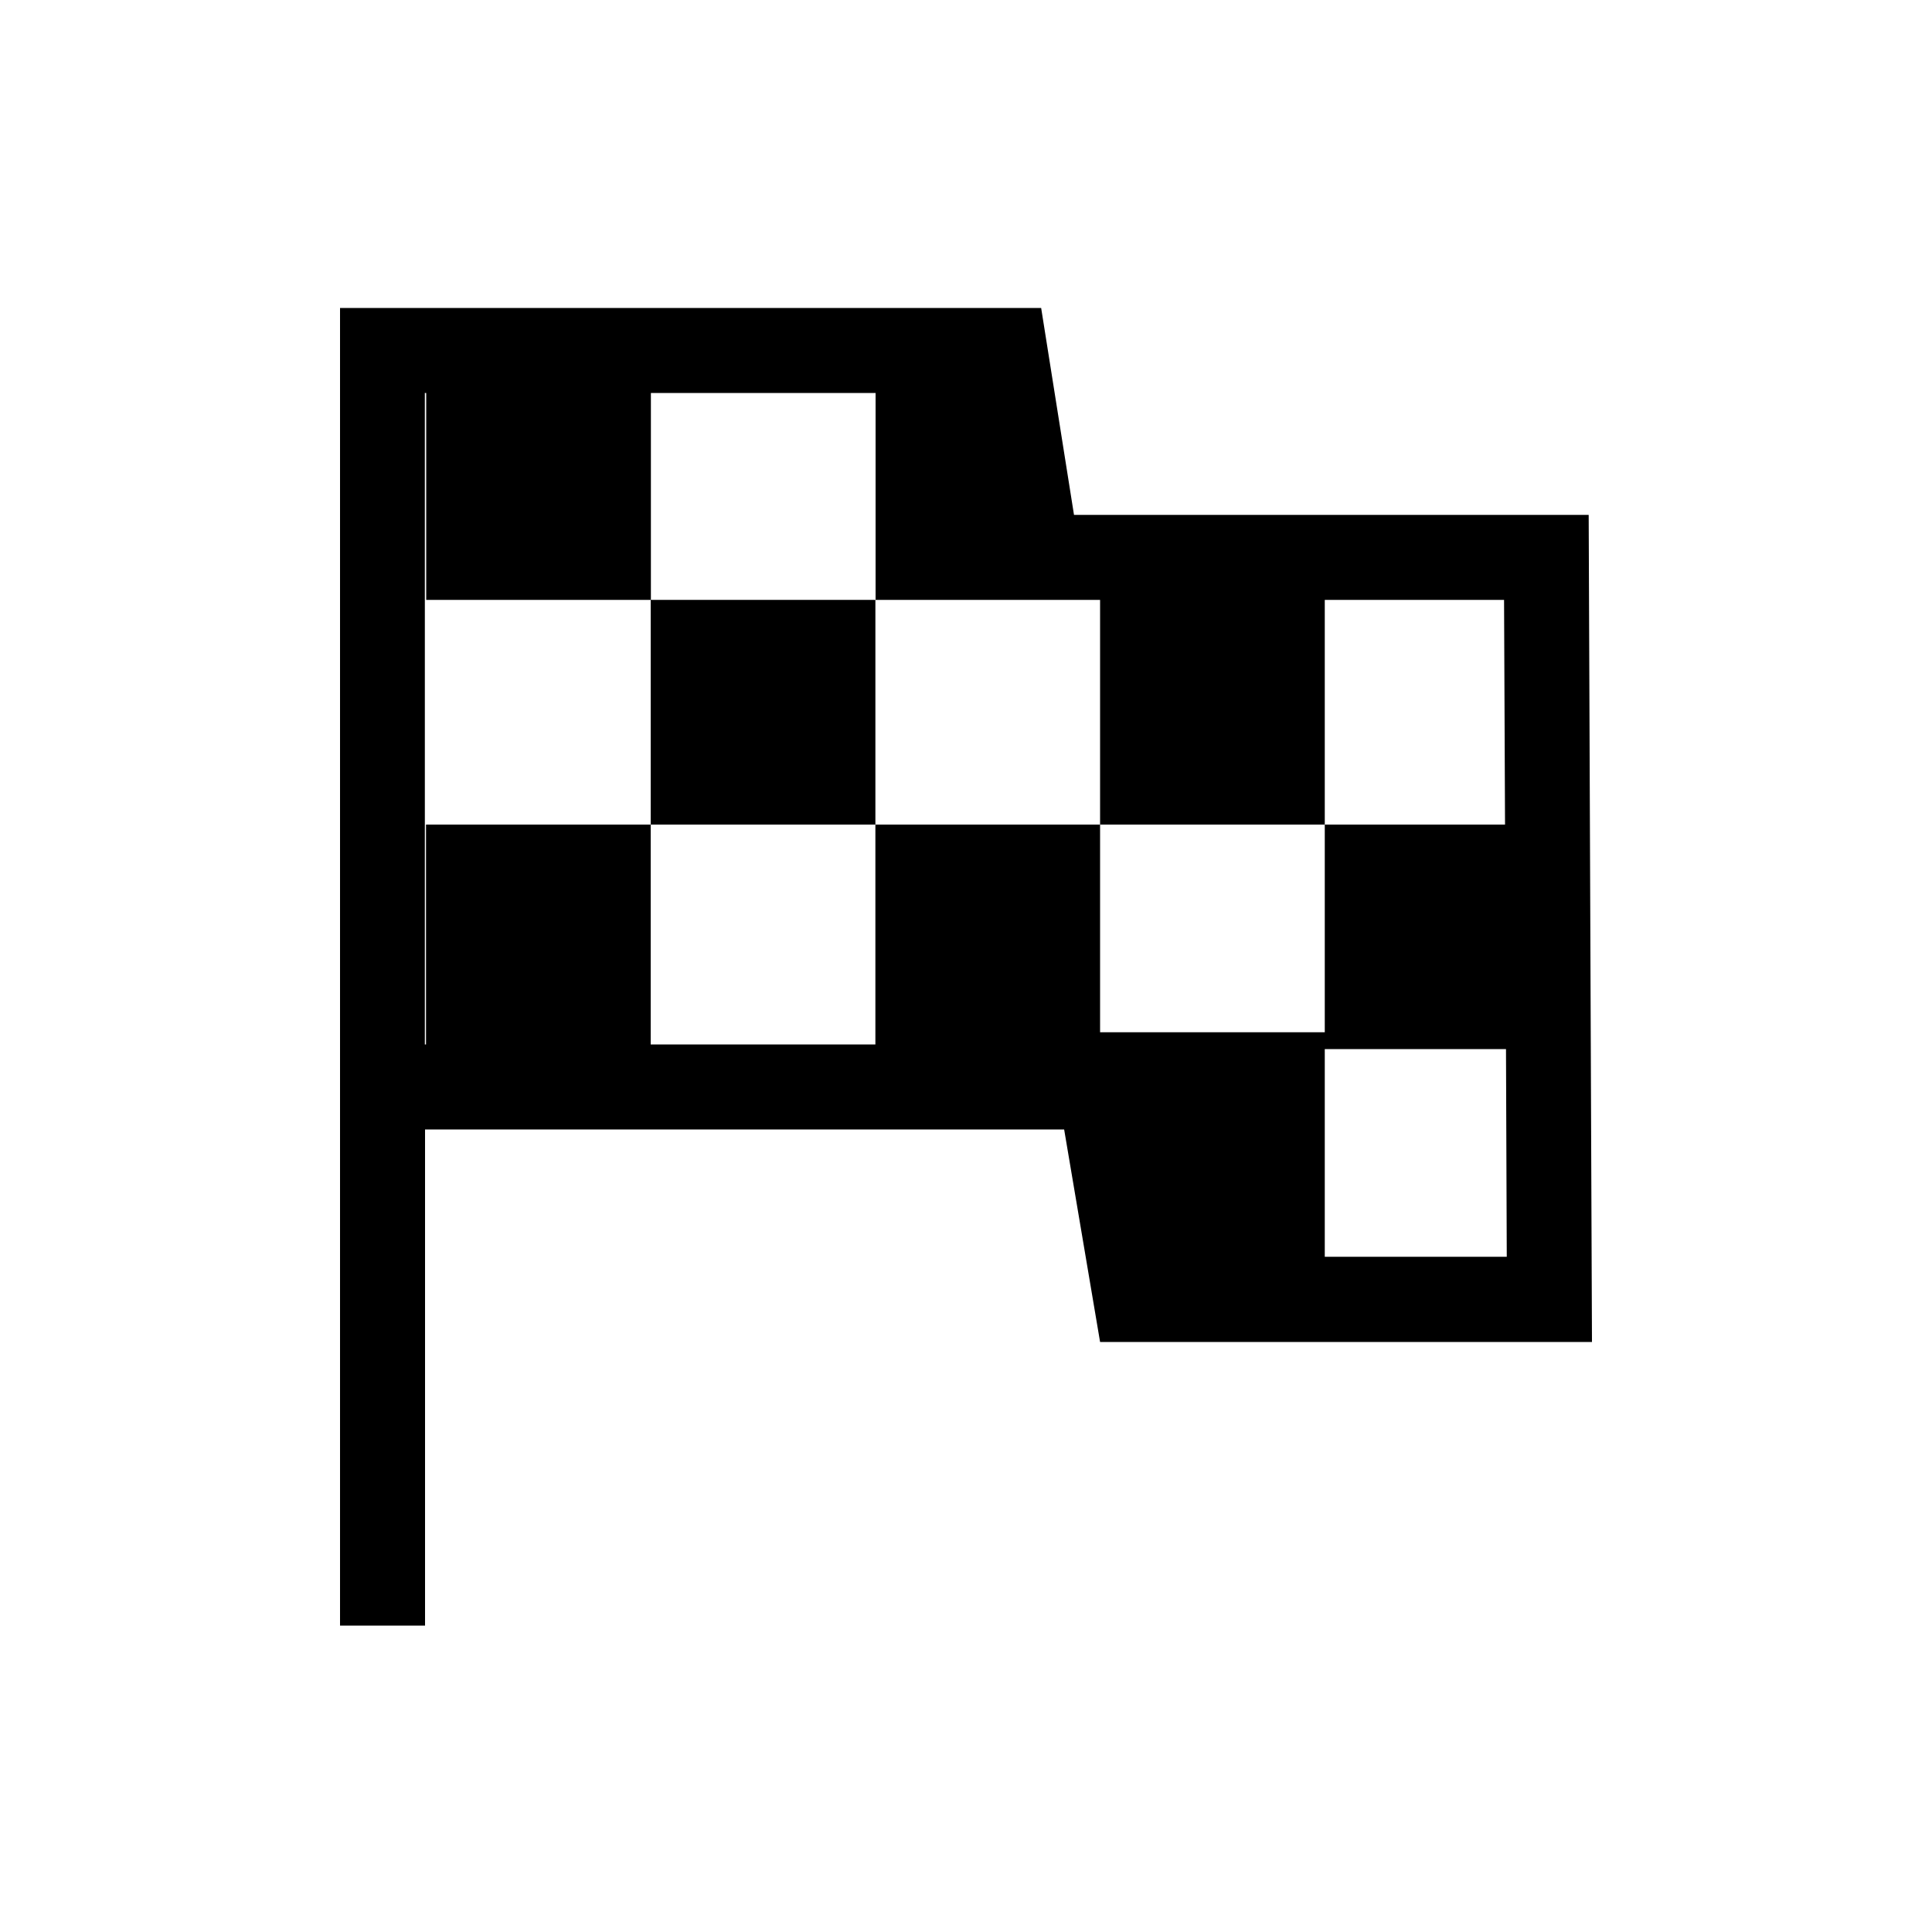
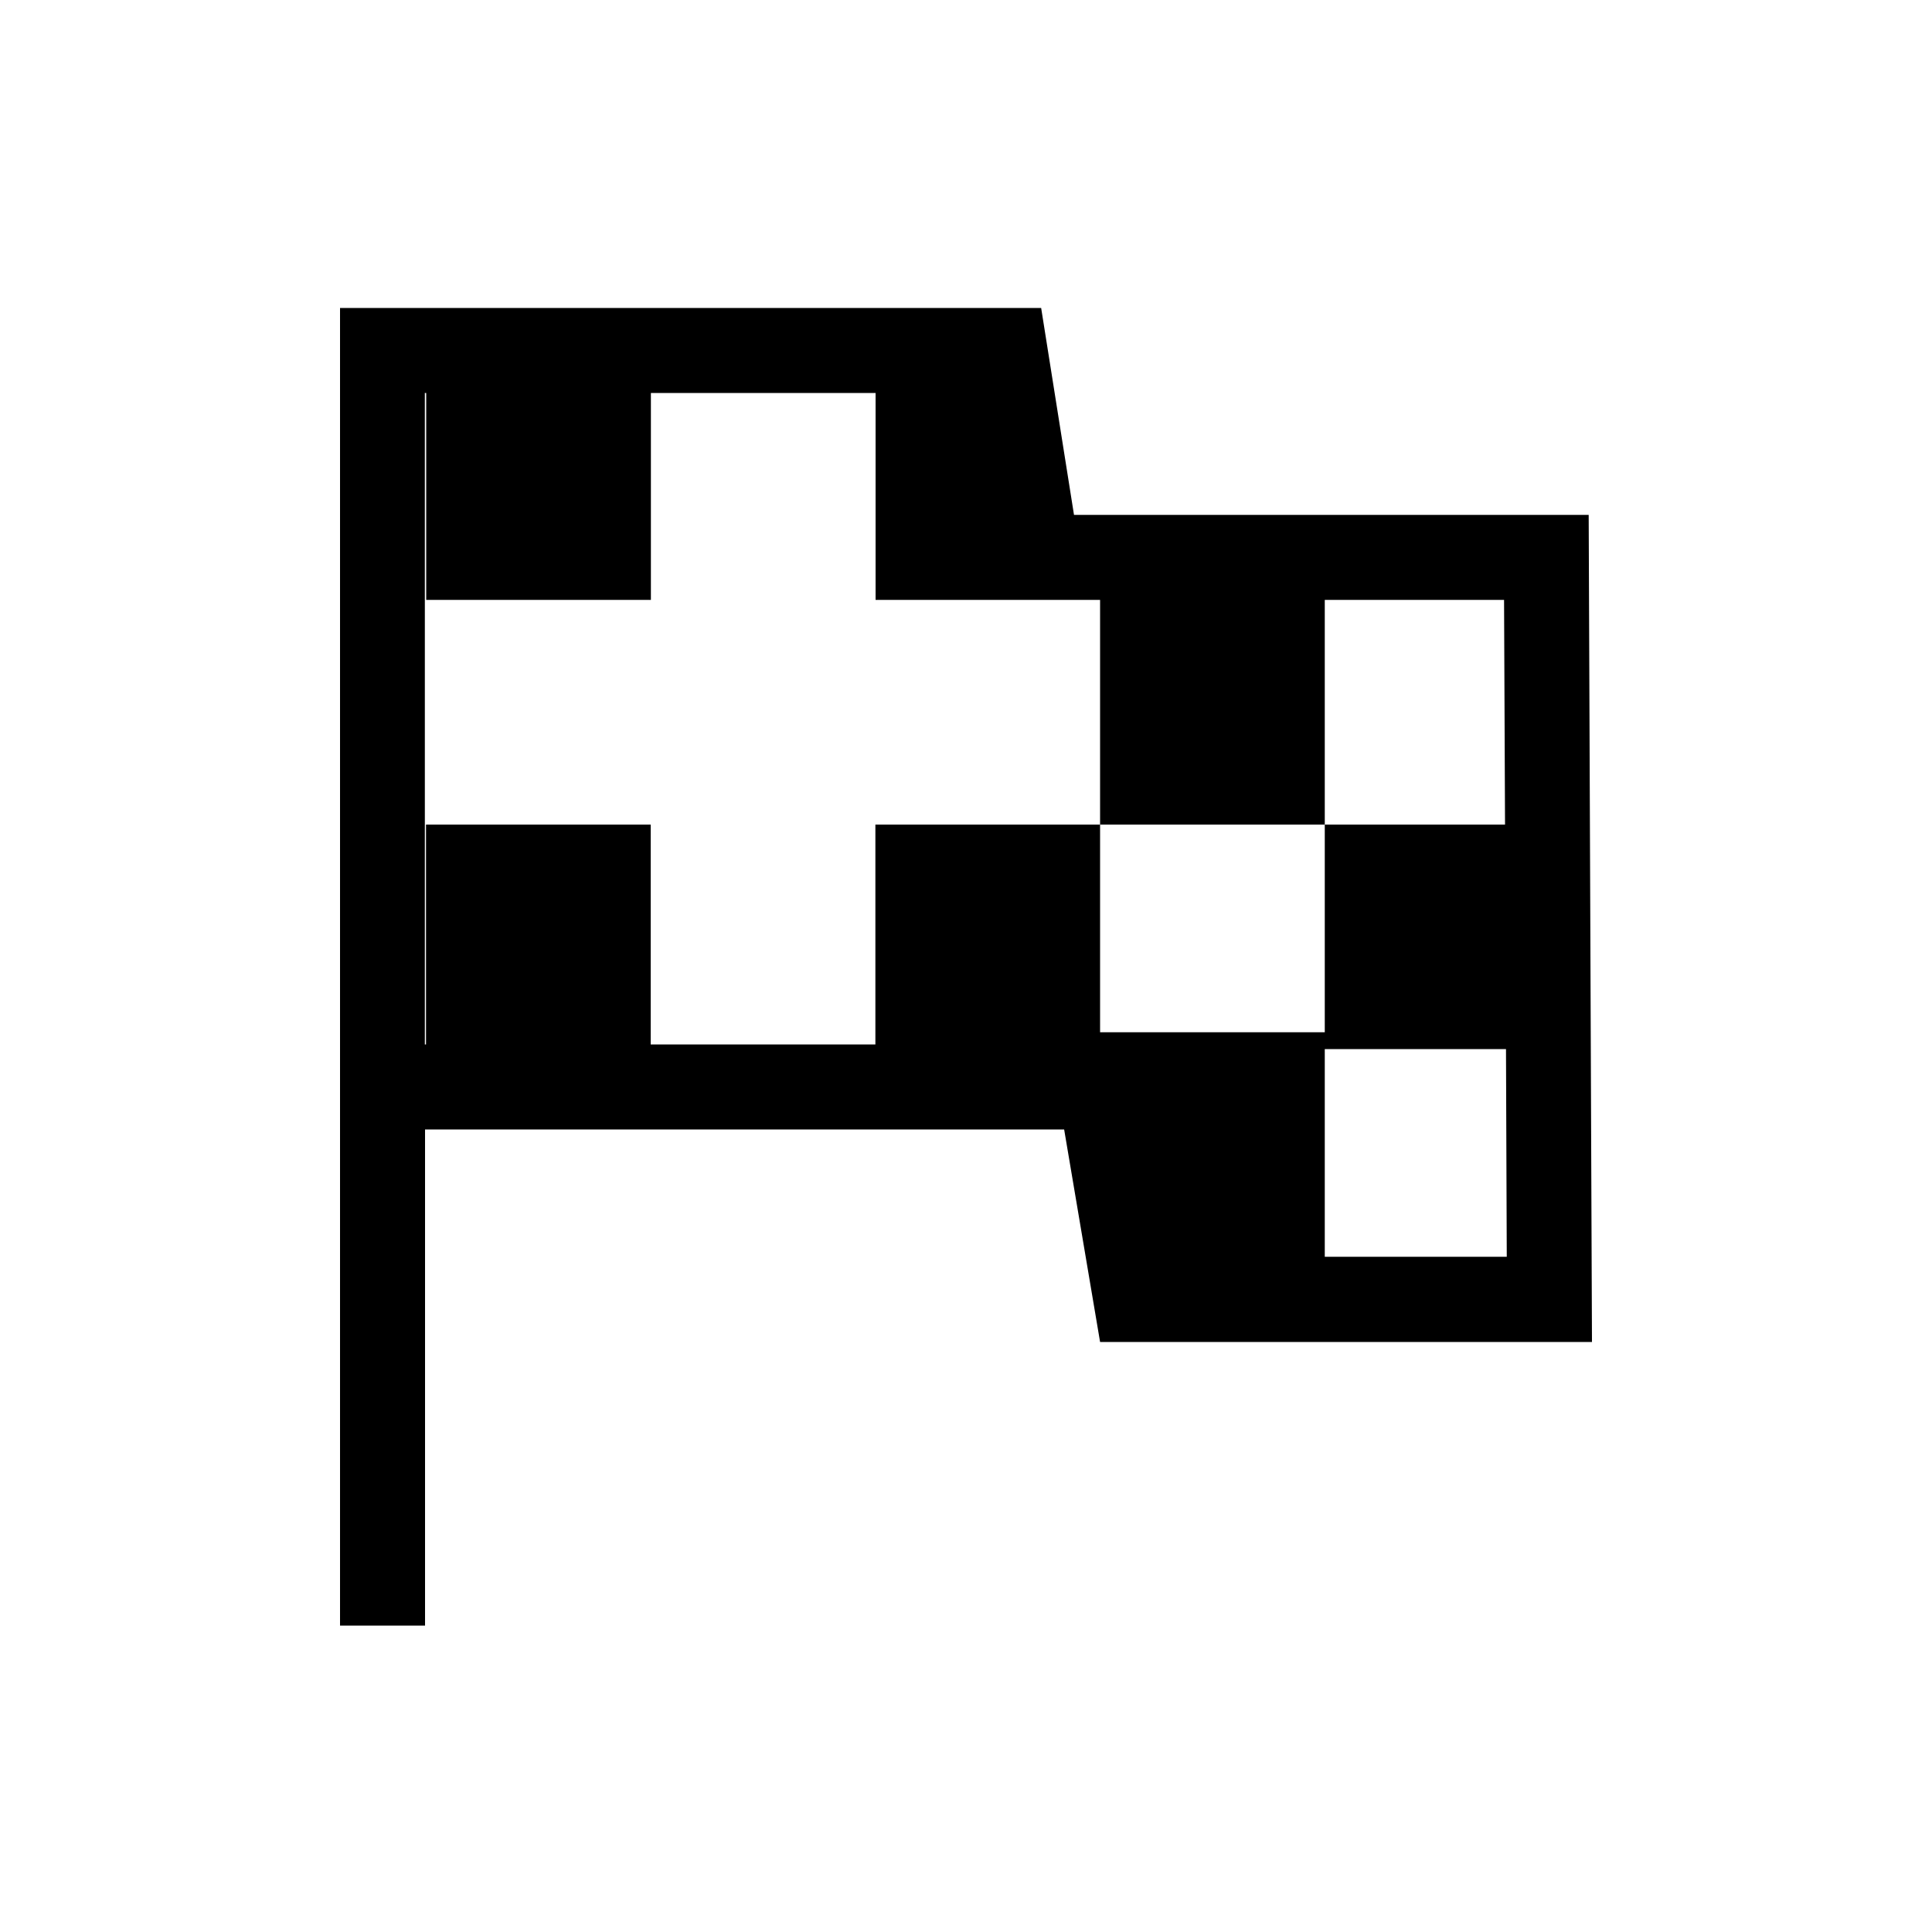
<svg xmlns="http://www.w3.org/2000/svg" id="_アウトライン" viewBox="0 0 100 100">
  <defs>
    <style>.cls-1{stroke-width:0px;}</style>
  </defs>
-   <path class="cls-1" d="m82.23,26.65h-26.64l-1.7-10.71H17.6v68.2h4.4v-25.68h33.08l1.86,11h25.46l-.17-42.8Zm-60.23-6.31h.06v10.71h11.63v-10.71h11.63v10.71h6.52s5.1,0,5.1,0v11.63h11.63v-11.63h9.28l.05,11.63h-9.33v10.75h-11.63v-10.75h-11.63v11.38h-11.63v-11.38h-11.63v11.38h-.06V20.33Zm46.57,44.71v-10.75h9.38l.04,10.75h-9.42Z" />
-   <rect class="cls-1" x="33.68" y="31.05" width="11.63" height="11.63" />
+   <path class="cls-1" d="m82.23,26.65h-26.64l-1.7-10.71H17.6v68.2h4.4v-25.68h33.08l1.86,11h25.46Zm-60.23-6.31h.06v10.71h11.63v-10.71h11.63v10.71h6.52s5.1,0,5.1,0v11.63h11.63v-11.63h9.28l.05,11.63h-9.33v10.75h-11.63v-10.75h-11.63v11.38h-11.63v-11.38h-11.63v11.38h-.06V20.33Zm46.57,44.71v-10.75h9.38l.04,10.75h-9.42Z" />
</svg>